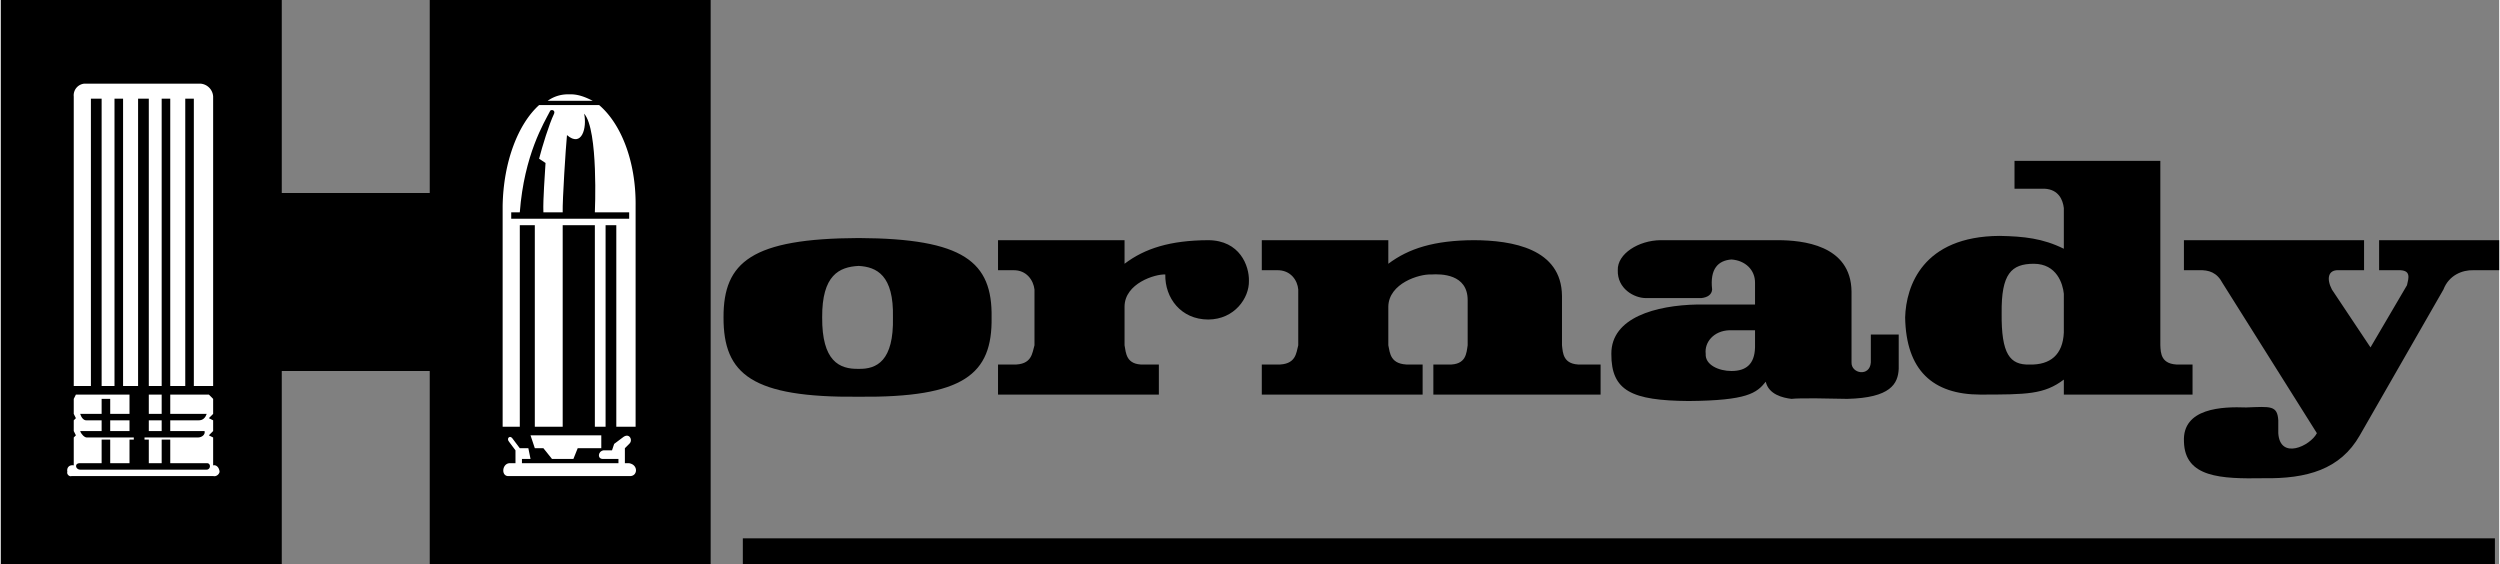
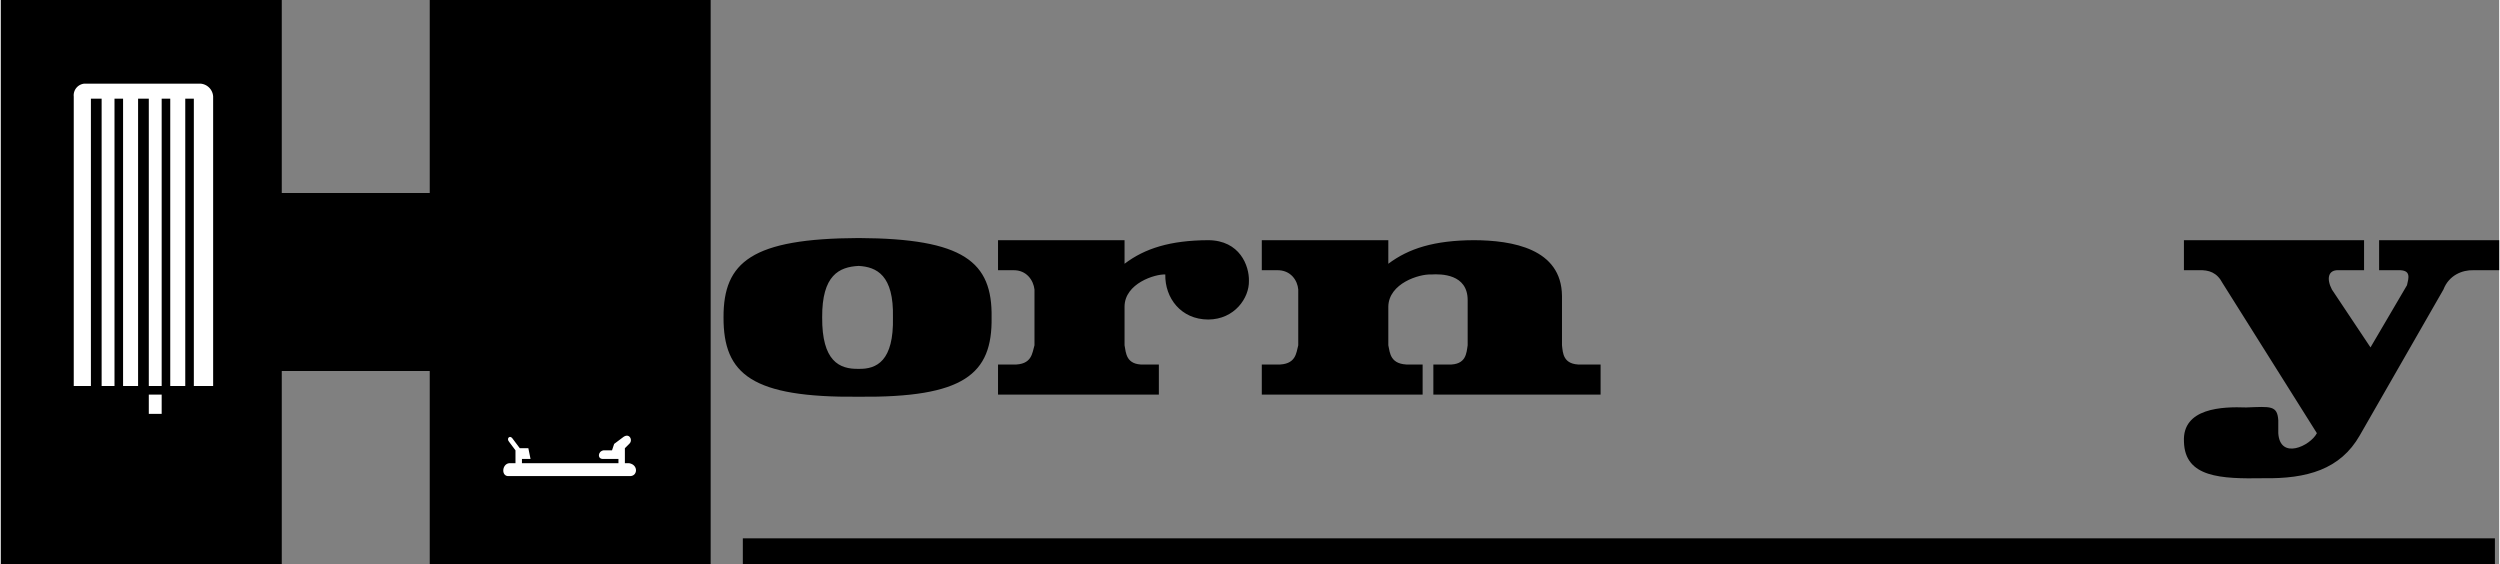
<svg xmlns="http://www.w3.org/2000/svg" width="2500" height="564" viewBox="0 0 69.9 15.78">
  <rect x="0" y="0" width="69.9" height="15.78" fill="#808080" stroke="none" />
  <path d="M0 0v15.78h7.86v-5.4H12v5.4h7.86V0H12v5.4H7.86V0z" />
  <path d="M2.52 10.8V2.76h.3v8.04h.36V2.76h.24v8.04h.42V2.76h.3v8.04h.36V2.76h.24v8.04h.42V2.76h.24v8.04h.54V2.7a.383.383 0 0 0-.36-.36H2.34a.328.328 0 0 0-.3.36v8.1h.48zM4.14 11.04h.36v.54h-.36z" fill="#fff" />
-   <path d="M4.02 12.24v.06h.12v.66h.36v-.66h.24v.66h1.02c.126-.01.117.178 0 .18H2.22c-.14-.002-.168-.19 0-.18h.6v-.66h.24v.66h.54v-.66h.12v-.06H2.4c-.058-.002-.151-.087-.18-.18h.6v-.3H2.4c-.086.009-.151-.085-.18-.18h.6v-.42h.24v.42h.54v-.54H2.1l-.06.12v.42l.06.12-.06.06v.3l.06.12-.06.06v.78c-.117-.023-.204.055-.18.18-.023.066.054.144.12.12h3.96c.093.023.171-.054.18-.12-.009-.125-.096-.203-.18-.18v-.78l-.12-.06.12-.12v-.3l-.12-.06.12-.12v-.42l-.12-.12H4.74v.54h1.02c-.033.095-.099.189-.24.18h-.78v.3h.96c.026.093-.067.177-.18.18h-1.5" fill="#fff" />
-   <path fill="#fff" d="M3.06 11.76h.54v.3h-.54zM4.14 11.76h.36v.3h-.36zM15.06 2.94c-.58.521-.999 1.575-1.02 2.82v6.18h.48V6.3h.42v5.64h.78V6.3h.9v5.64h.3V6.3h.3v5.64h.54V5.76c.014-1.26-.416-2.306-1.02-2.82h-1.68zM16.56 2.82c-.219-.111-.426-.191-.66-.18a.97.97 0 0 0-.6.18h1.26zM14.82 12.18l.12.36h.24l.24.3h.6l.12-.3h.66v-.36z" />
  <path d="M17.58 13.32c.24.023.269-.314 0-.36h-.12v-.42l.12-.12c.118-.098.006-.333-.18-.18l-.24.18-.06.18h-.24c-.165.031-.174.256 0 .24h.42v.12h-2.7v-.12h.24l-.061-.3h-.24l-.18-.24c-.091-.156-.204-.034-.12.06l.18.24v.36h-.18c-.206.028-.224.384 0 .36h3.361z" fill="#fff" />
  <path d="M15.36 3.12c-.155.305-.717 1.205-.84 2.82h-.24v.18h3.3v-.18h-.96s.104-2.309-.3-2.76c.084.395-.065.958-.48.6-.035.357-.129 1.82-.12 2.16h-.54c-.013-.378.043-1.053.06-1.38.021-.273 0 0 0 0l-.18-.12c.088-.34.276-.959.42-1.26.043-.111-.106-.13-.12-.06zM20.76 15.061h49.021v.72H20.76zM40.08 11.04v-.84h.42c.505.013.505-.325.54-.54V8.4c.002-.738-.748-.738-1.02-.72-.328-.018-1.19.245-1.2.9v1.08c.047.215.047.553.6.54h.36v.84h-4.5v-.84h.42c.542.013.542-.325.6-.54V8.1c-.02-.25-.207-.55-.6-.54h-.42v-.84h3.54v.66c.572-.43 1.285-.655 2.399-.66 1.061.005 2.448.23 2.46 1.56v1.38c.025.215.025.553.54.54h.54v.84H40.08zM33.78 6.72c-1.062.005-1.775.23-2.34.66v-.66H27.9v.84h.42c.385-.01.572.29.6.54v1.56c-.065.215-.065.553-.6.54h-.42v.84h4.5v-.84h-.42c-.5.013-.5-.325-.54-.54V8.58c.002-.655.865-.917 1.14-.9-.013.658.438 1.257 1.2 1.26.737-.003 1.15-.603 1.14-1.08.01-.422-.253-1.135-1.14-1.14zM61.08 6.72v.84h.42c.28-.01.505.064.66.36l2.64 4.2c-.188.361-1.032.755-1.08 0v-.36c-.027-.422-.214-.385-.899-.36-.665-.025-1.79.012-1.74.96.025 1.002 1.038 1.04 2.22 1.02 1.218.02 2.155-.243 2.7-1.2l2.34-4.08c.153-.4.528-.55.84-.54h.72v-.84h-3.36v.84h.54c.363-.01.288.215.24.42L66.3 9.72 65.22 8.1c-.158-.306-.102-.55.18-.54h.72v-.84h-5.04zM24 6.66c-2.982.013-3.786.665-3.78 2.22-.005 1.595.798 2.248 3.78 2.22 2.942.028 3.745-.625 3.72-2.22.025-1.555-.778-2.207-3.72-2.22zm0 3.66c-.545.012-1.028-.22-1.02-1.44-.008-1.18.475-1.412 1.02-1.44.505.028.987.26.96 1.44.027 1.22-.455 1.452-.96 1.44z" />
-   <path d="M60.96 10.2c-.53.013-.53-.325-.54-.54V4.5h-4.08v.78h.84c.4.02.513.32.54.54v1.14c-.589-.291-1.114-.347-1.8-.36-2.146.013-2.615 1.4-2.64 2.28.025 1.482.775 2.157 2.1 2.16 1.3-.002 1.788-.002 2.34-.42v.42h3.601v-.84h-.361zm-3.24-.9c-.027.631-.383.913-.96.9-.548.013-.792-.288-.78-1.44-.012-1.098.269-1.379.9-1.38.644.001.813.563.84.84V9.3zM52.32 10.14c-.027.41-.553.316-.54 0V8.16c-.013-1.322-1.4-1.435-2.04-1.44h-3.3c-.616.005-1.216.38-1.2.84-.016.515.453.777.78.78h1.56c.175-.021.288-.096.3-.24-.068-.587.175-.812.54-.84.385.027.667.29.66.66v.6h-1.62c-1.148.023-2.405.361-2.4 1.38-.005 1.043.577 1.306 2.16 1.32 1.642-.014 1.904-.22 2.16-.54.082.357.476.451.72.48.243-.029 1.105-.01 1.56 0 1.214-.029 1.42-.422 1.44-.84v-.96h-.78v.78zm-3.24-.42c-.012.474-.256.661-.66.66-.346.001-.74-.167-.72-.48-.039-.325.224-.644.66-.66h.72v.48z" />
</svg>